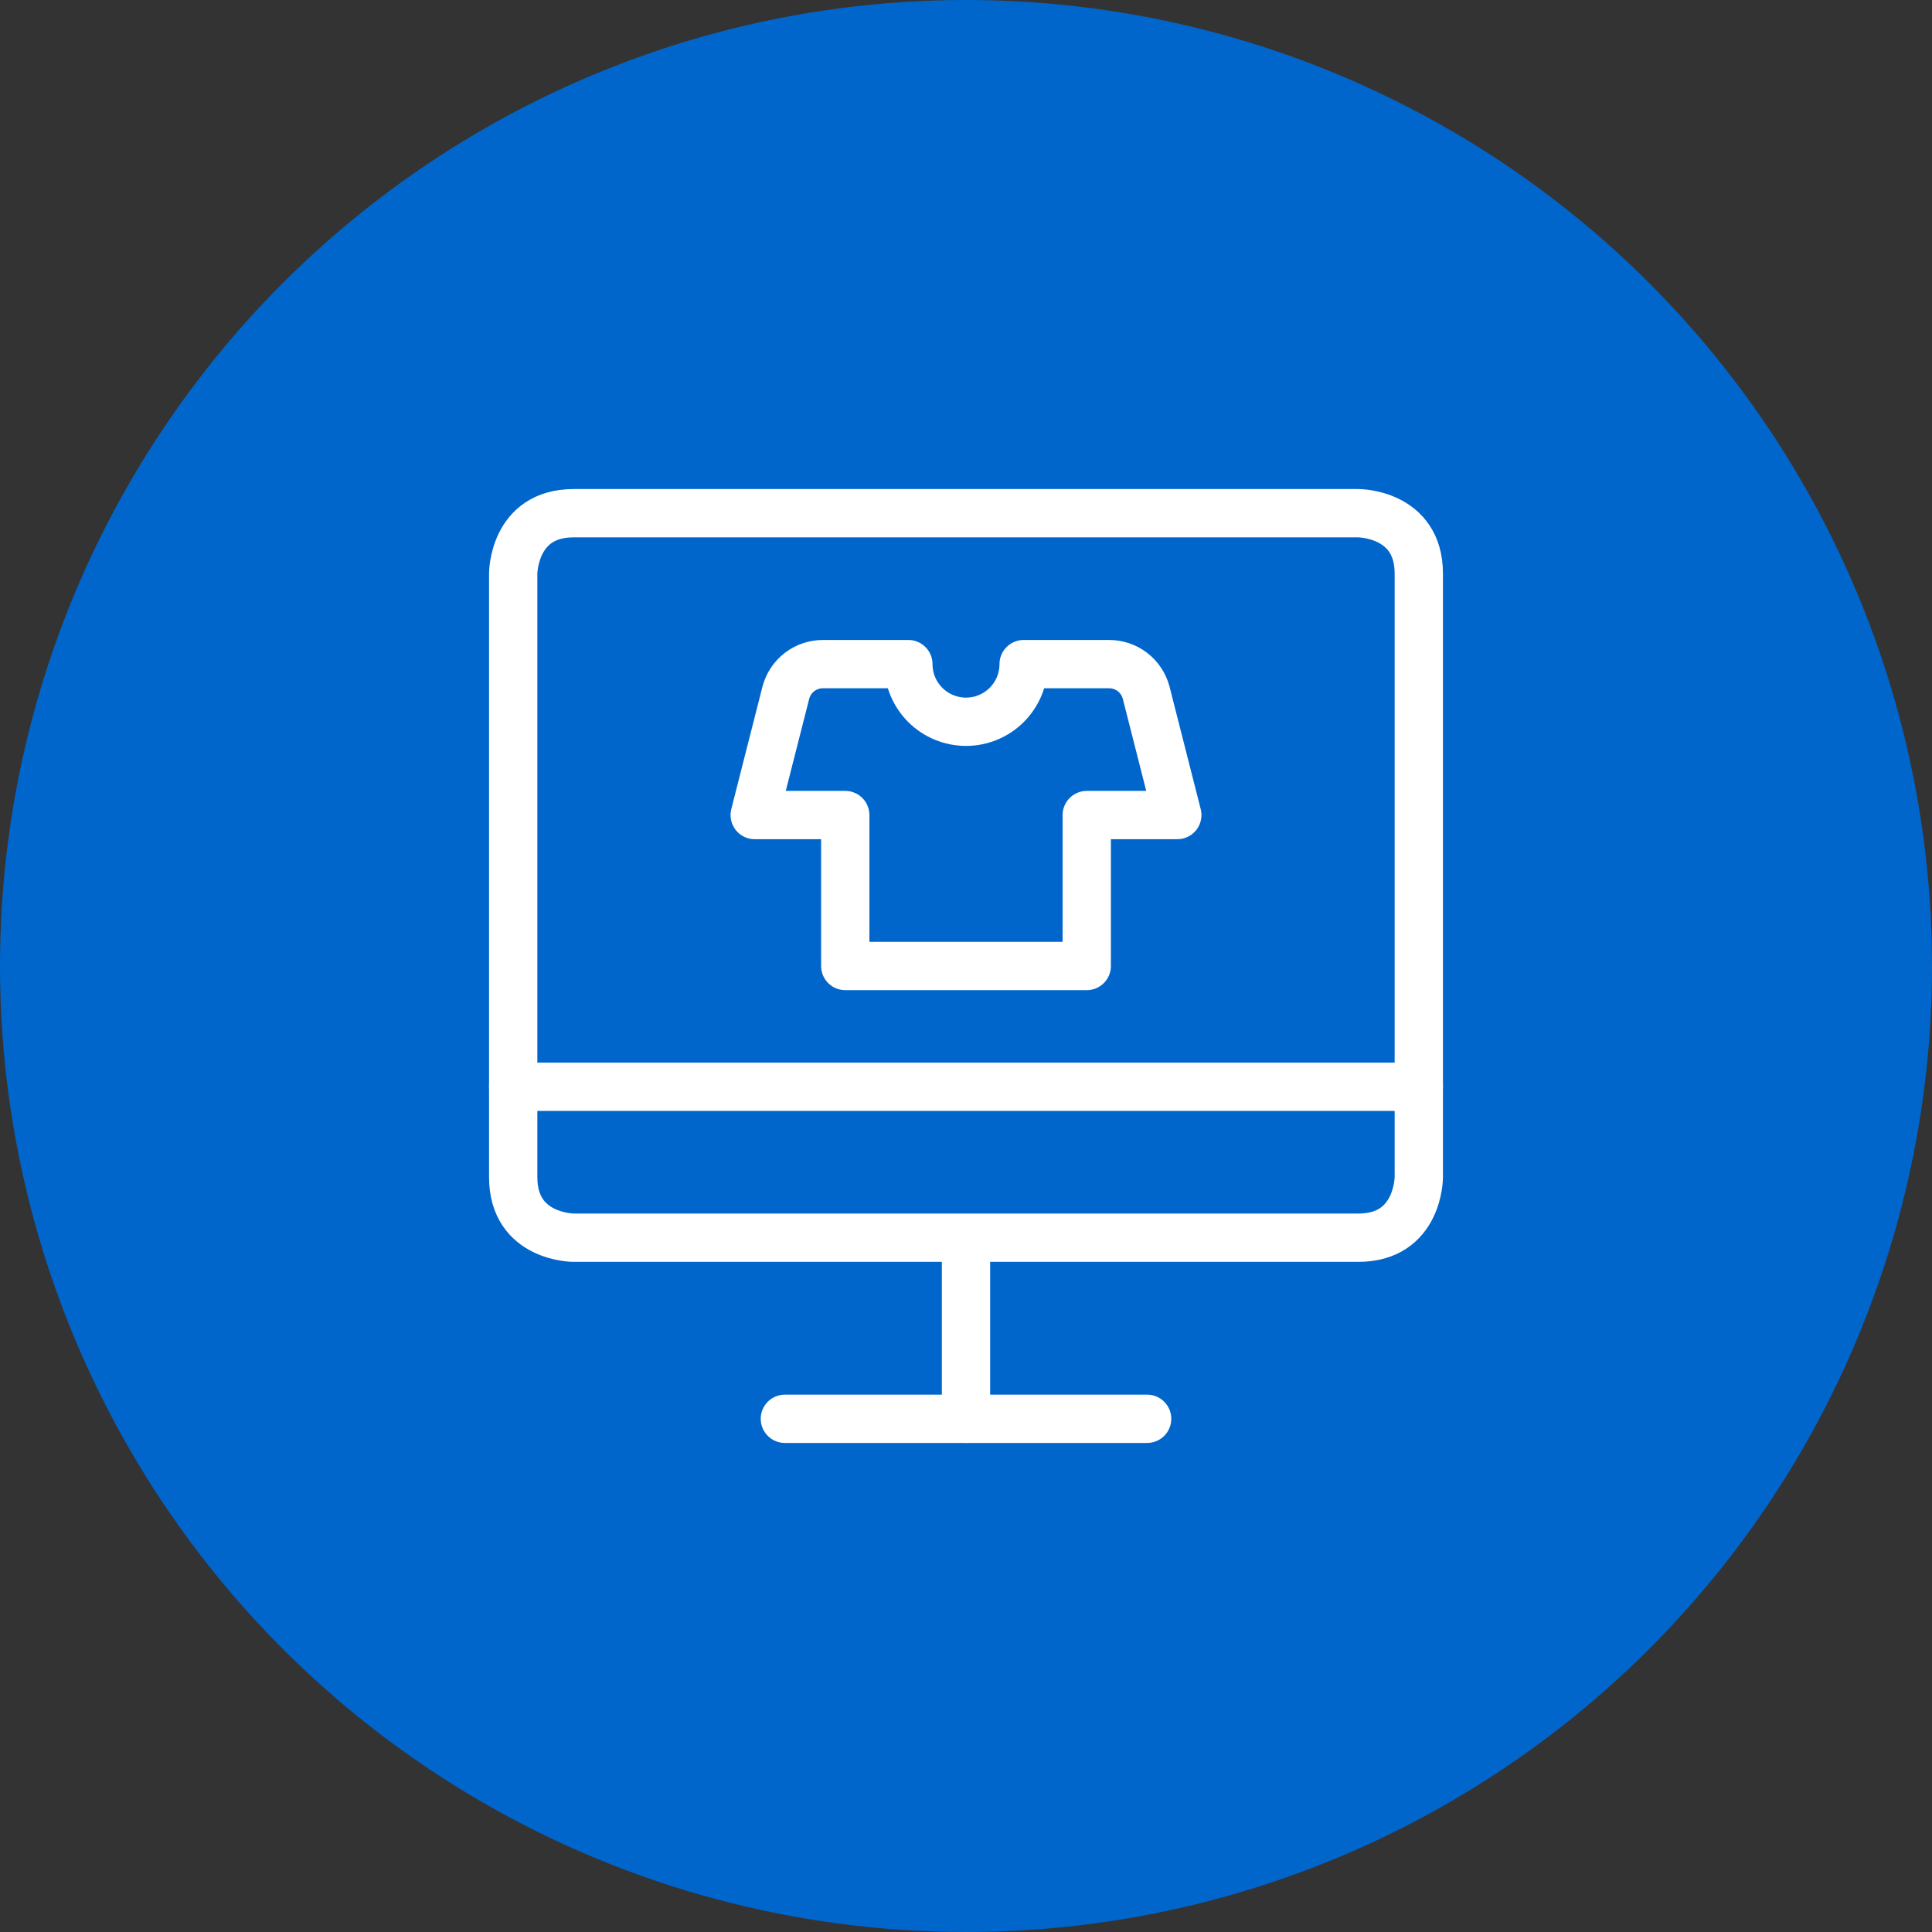
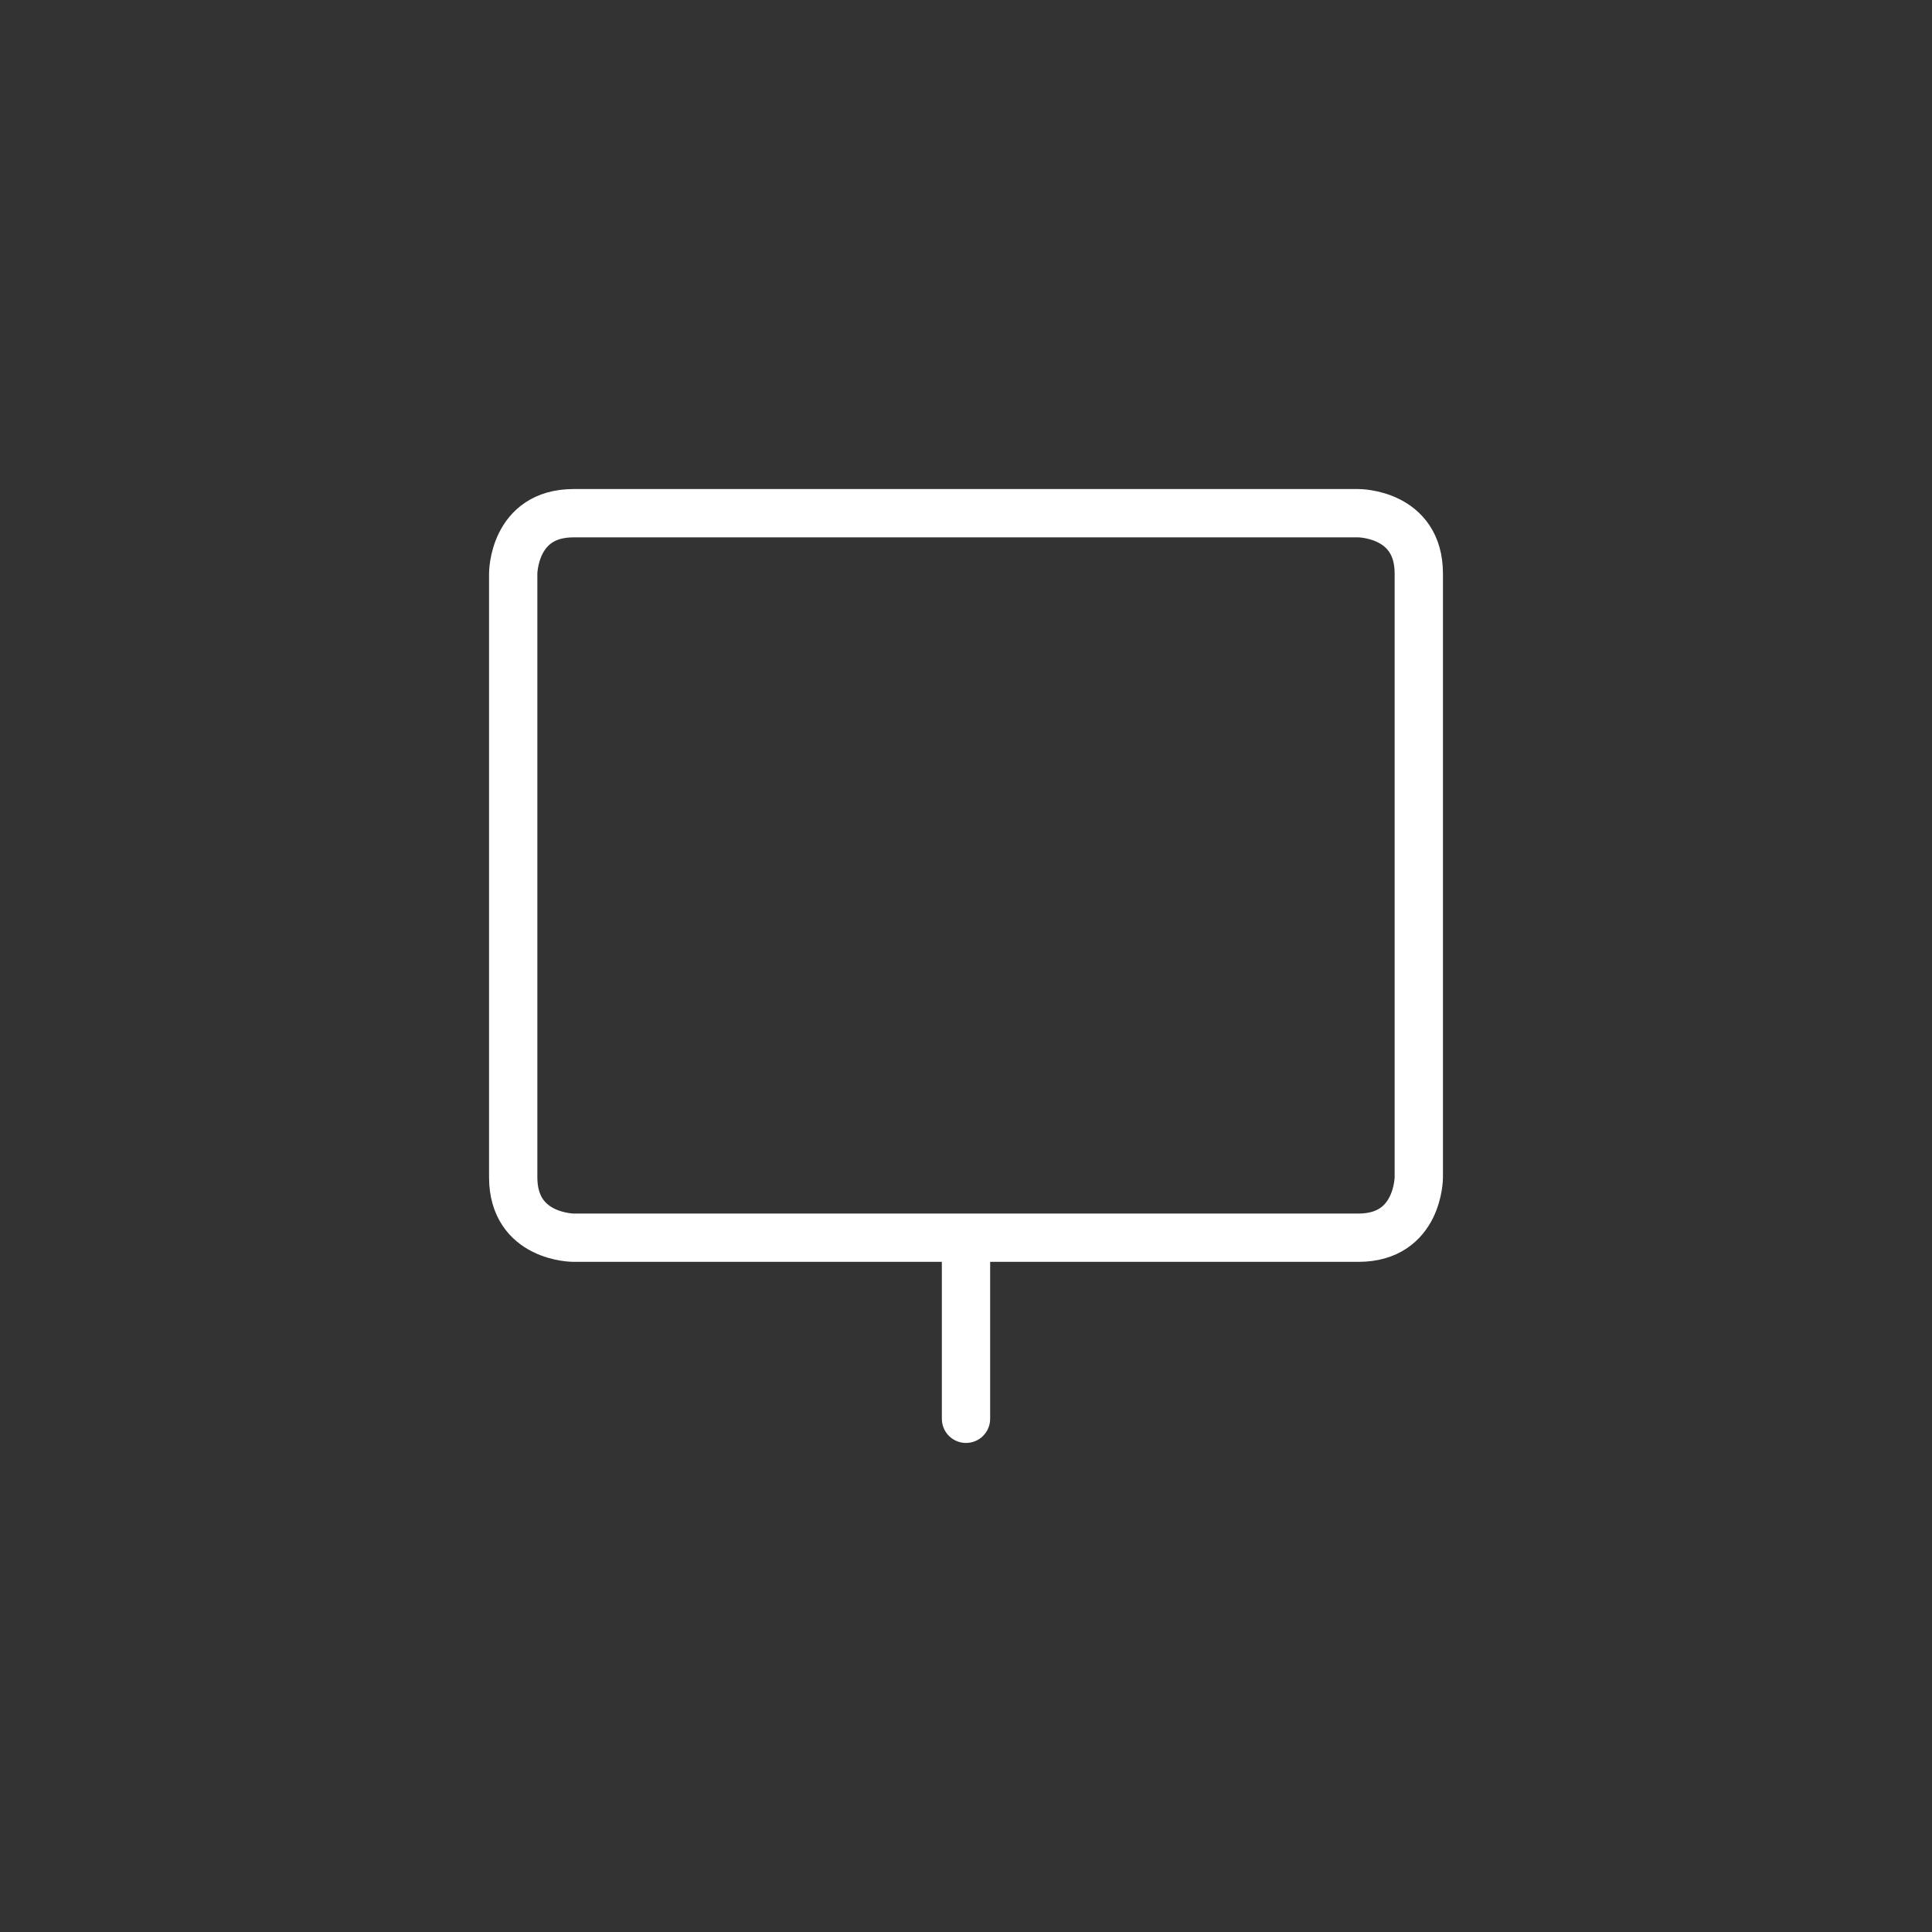
<svg xmlns="http://www.w3.org/2000/svg" width="60" height="60" viewBox="0 0 60 60" fill="none">
  <rect x="0" y="0" width="60" height="60" fill="#333333" stroke="none" />
-   <circle cx="30" cy="30" r="30" fill="#0066CC" />
  <g clip-path="url(#clip0_1293_8994)">
-     <path d="M24.375 44.062H35.625M15.938 33.75H44.062M36.562 25.312L35.595 21.512C35.528 21.257 35.378 21.031 35.169 20.87C34.959 20.709 34.702 20.623 34.438 20.625H31.79C31.79 21.1 31.601 21.555 31.266 21.891C30.93 22.226 30.475 22.415 30 22.415C29.525 22.415 29.07 22.226 28.734 21.891C28.399 21.555 28.21 21.1 28.21 20.625H25.562C25.298 20.623 25.041 20.709 24.831 20.87C24.622 21.031 24.472 21.257 24.405 21.512L23.438 25.312H26.25V30H33.75V25.312H36.562Z" stroke="white" stroke-width="1.5" stroke-linecap="round" stroke-linejoin="round" />
    <path d="M30 44.062V38.438M17.812 15.938H42.188C42.188 15.938 44.062 15.938 44.062 17.812V36.562C44.062 36.562 44.062 38.438 42.188 38.438H17.812C17.812 38.438 15.938 38.438 15.938 36.562V17.812C15.938 17.812 15.938 15.938 17.812 15.938Z" stroke="white" stroke-width="1.5" stroke-linecap="round" stroke-linejoin="round" />
  </g>
  <defs>
    <clipPath id="clip0_1293_8994">
      <rect width="30" height="30" fill="white" transform="translate(15 15)" />
    </clipPath>
  </defs>
</svg>